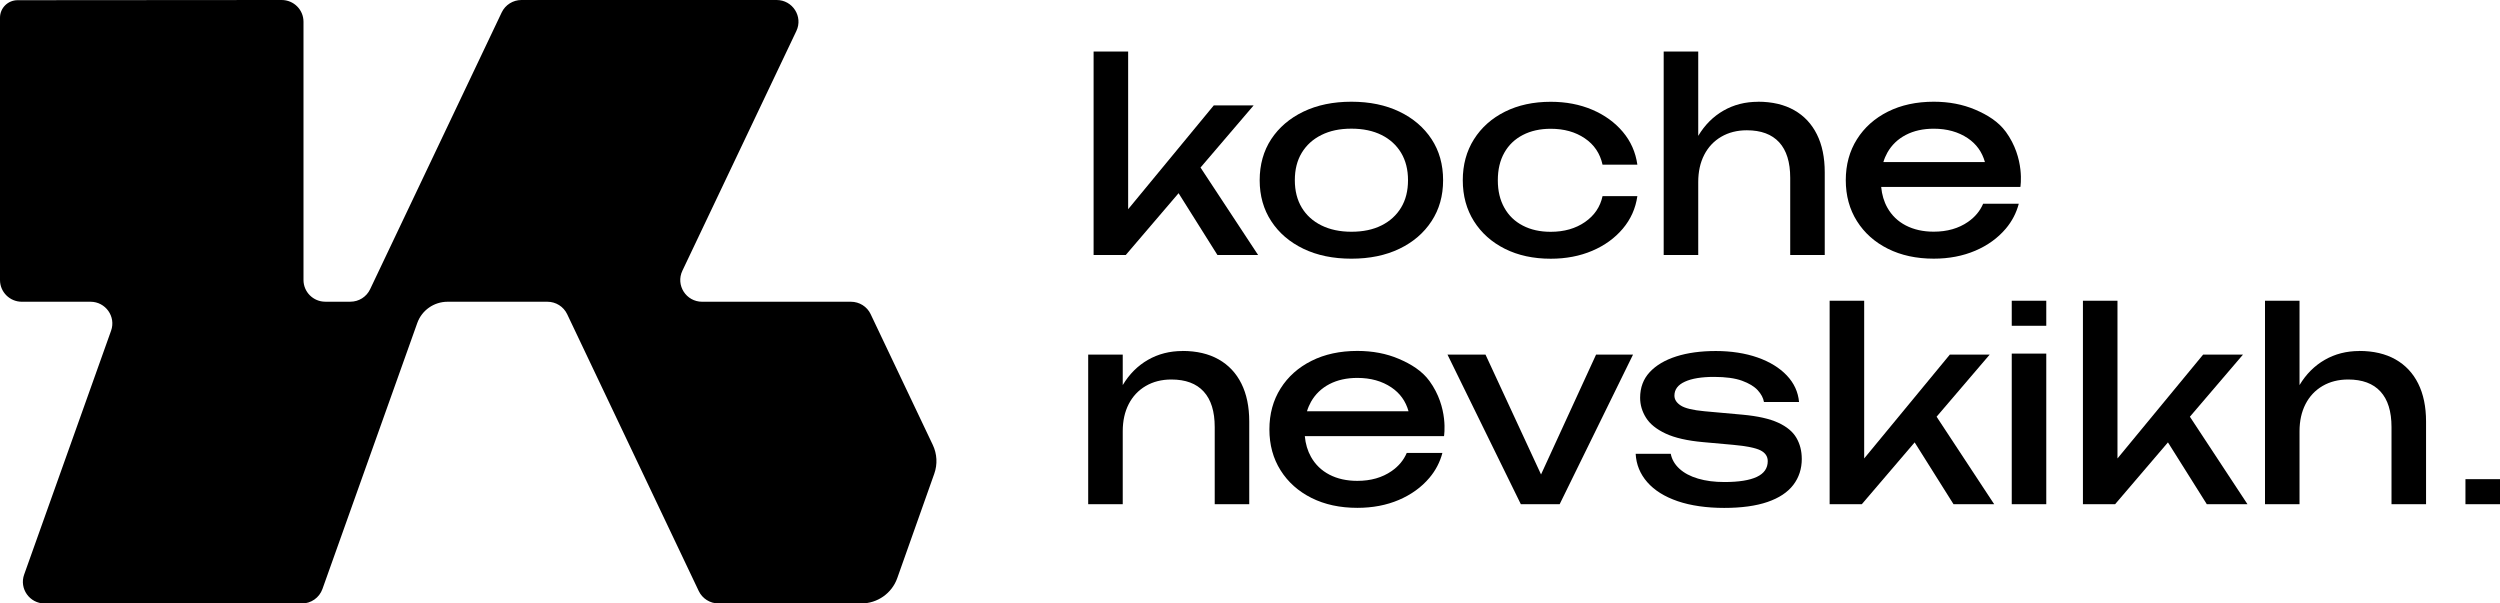
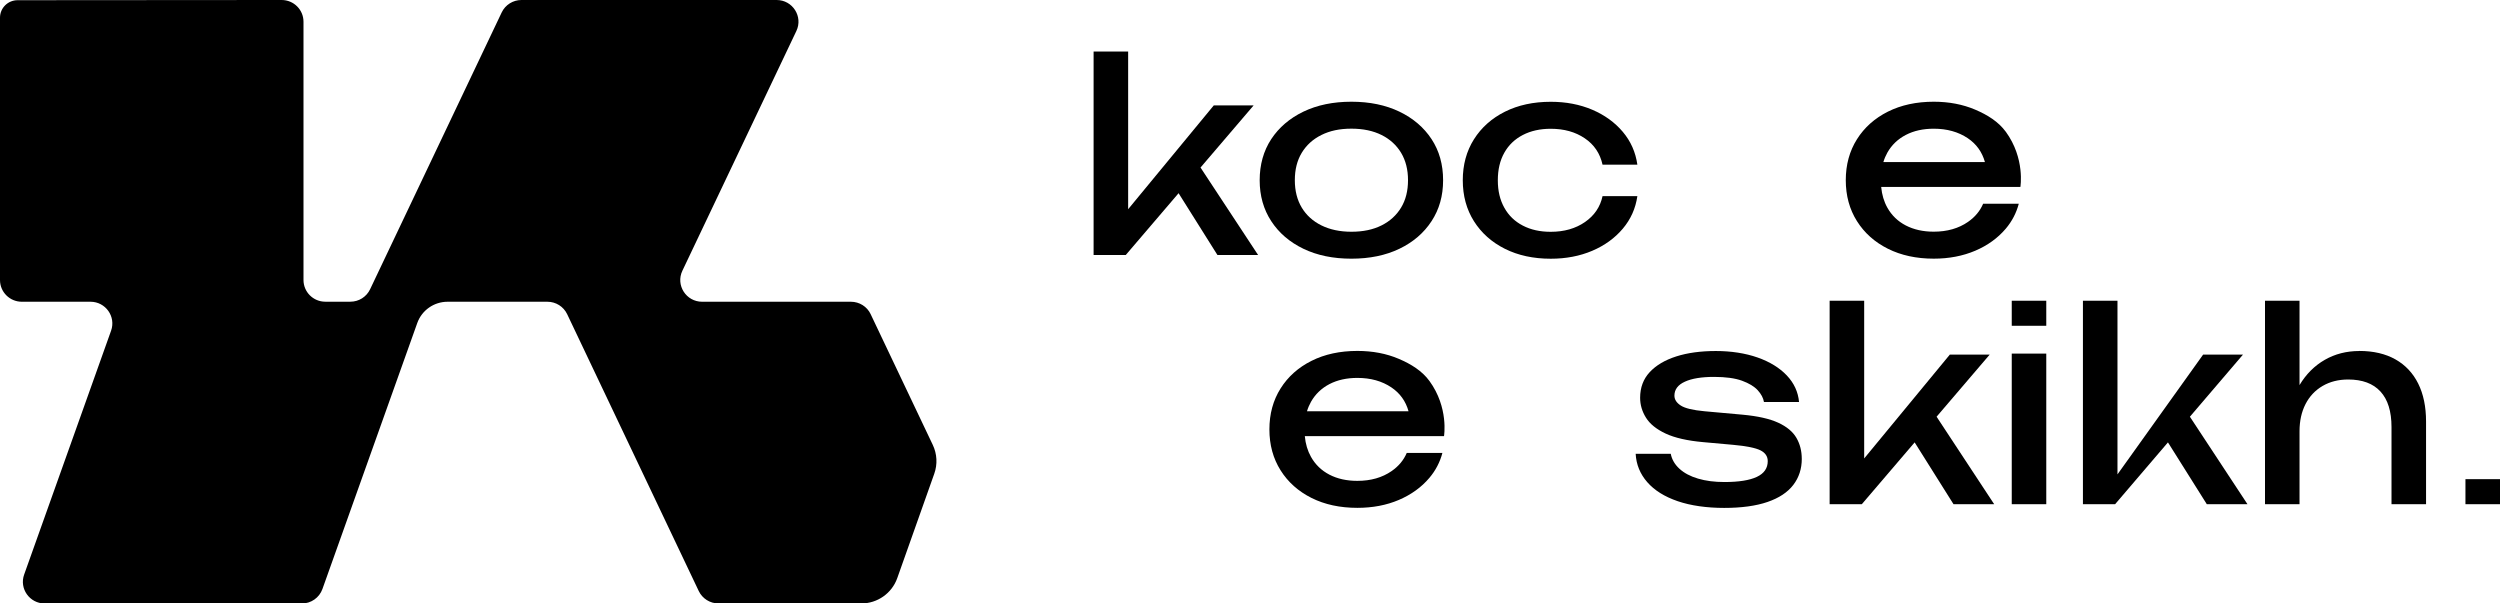
<svg xmlns="http://www.w3.org/2000/svg" width="116" height="28" viewBox="0 0 116 28" fill="none">
  <path d="M40.398 14.577L43.281 20.643C43.481 21.063 43.506 21.543 43.35 21.981L41.633 26.824C41.384 27.529 40.713 28 39.962 28H33.338C32.946 28 32.59 27.775 32.422 27.424L26.316 14.577C26.148 14.225 25.792 14.001 25.4 14.001H20.768C20.136 14.001 19.572 14.396 19.361 14.989L14.961 27.33C14.817 27.732 14.435 28.002 14.007 28.002H2.075C1.375 28.002 0.886 27.313 1.121 26.658L5.154 15.345C5.388 14.69 4.899 14.001 4.2 14.001H1.013C0.453 14.001 0 13.55 0 12.994V0.822C0 0.372 0.365 0.009 0.817 0.009L13.069 0C13.628 0 14.082 0.451 14.082 1.007V12.992C14.082 13.548 14.535 13.999 15.094 13.999H16.257C16.649 13.999 17.005 13.775 17.172 13.423L23.279 0.576C23.447 0.225 23.803 0 24.195 0H36.036C36.778 0 37.269 0.769 36.952 1.437L31.662 12.563C31.345 13.232 31.835 14.001 32.578 14.001H39.483C39.875 14.001 40.232 14.225 40.399 14.577H40.398Z" fill="black" />
  <path d="M52.347 10.446L51.879 10.274L56.319 4.891H58.168L52.236 11.831H50.743V2.392H52.346V10.448L52.347 10.446ZM54.331 8.399L55.454 7.394L58.376 11.832H56.489L54.331 8.399Z" fill="black" />
  <path d="M62.705 12.003C61.858 12.003 61.116 11.85 60.479 11.543C59.842 11.237 59.344 10.81 58.986 10.262C58.628 9.715 58.449 9.082 58.449 8.363C58.449 7.643 58.628 7 58.986 6.455C59.344 5.913 59.842 5.487 60.479 5.18C61.116 4.874 61.858 4.72 62.705 4.72C63.552 4.72 64.295 4.874 64.932 5.18C65.569 5.487 66.066 5.911 66.424 6.455C66.782 7 66.96 7.634 66.96 8.363C66.96 9.091 66.781 9.715 66.424 10.262C66.066 10.81 65.569 11.237 64.932 11.543C64.295 11.85 63.552 12.003 62.705 12.003ZM62.705 10.753C63.248 10.753 63.715 10.655 64.105 10.458C64.496 10.262 64.798 9.985 65.012 9.631C65.227 9.275 65.332 8.851 65.332 8.361C65.332 7.871 65.225 7.448 65.012 7.092C64.798 6.736 64.496 6.46 64.105 6.264C63.715 6.069 63.248 5.97 62.705 5.97C62.162 5.97 61.706 6.067 61.312 6.264C60.918 6.46 60.614 6.737 60.4 7.092C60.185 7.448 60.08 7.871 60.08 8.361C60.08 8.851 60.187 9.275 60.4 9.631C60.614 9.987 60.918 10.262 61.312 10.458C61.707 10.653 62.171 10.753 62.705 10.753Z" fill="black" />
  <path d="M75.974 9.098C75.892 9.67 75.666 10.175 75.296 10.613C74.926 11.05 74.454 11.392 73.879 11.637C73.303 11.882 72.662 12.005 71.954 12.005C71.149 12.005 70.44 11.851 69.828 11.545C69.216 11.239 68.736 10.811 68.391 10.264C68.046 9.717 67.873 9.083 67.873 8.364C67.873 7.645 68.046 7.011 68.391 6.464C68.736 5.917 69.216 5.489 69.828 5.183C70.44 4.877 71.149 4.723 71.954 4.723C72.662 4.723 73.303 4.846 73.879 5.091C74.454 5.336 74.926 5.678 75.296 6.115C75.666 6.553 75.892 7.061 75.974 7.642H74.358C74.243 7.119 73.968 6.709 73.532 6.416C73.096 6.121 72.571 5.975 71.953 5.975C71.46 5.975 71.028 6.072 70.659 6.263C70.289 6.455 70.002 6.728 69.802 7.084C69.6 7.44 69.499 7.866 69.499 8.365C69.499 8.865 69.6 9.28 69.802 9.641C70.002 10.001 70.289 10.277 70.659 10.468C71.028 10.661 71.46 10.756 71.953 10.756C72.578 10.756 73.108 10.604 73.544 10.302C73.98 10 74.251 9.598 74.358 9.101H75.974V9.098Z" fill="black" />
-   <path d="M77.195 2.392H78.798V11.832H77.195V2.392ZM81.573 4.72C82.231 4.72 82.79 4.852 83.251 5.113C83.712 5.374 84.062 5.749 84.304 6.235C84.547 6.721 84.668 7.308 84.668 7.995V11.832H83.066V8.252C83.066 7.525 82.895 6.975 82.554 6.603C82.212 6.231 81.713 6.045 81.055 6.045C80.603 6.045 80.207 6.146 79.865 6.346C79.523 6.546 79.26 6.826 79.075 7.186C78.89 7.547 78.798 7.967 78.798 8.449L78.23 8.142C78.303 7.423 78.493 6.81 78.798 6.304C79.102 5.797 79.492 5.406 79.969 5.133C80.446 4.859 80.98 4.723 81.572 4.723L81.573 4.72Z" fill="black" />
-   <path d="M50.492 16.455H52.095V23.395H50.492V16.455ZM54.87 16.284C55.528 16.284 56.087 16.416 56.547 16.677C57.008 16.938 57.359 17.313 57.601 17.799C57.843 18.285 57.965 18.872 57.965 19.559V23.396H56.363V19.816C56.363 19.089 56.192 18.539 55.85 18.167C55.51 17.795 55.01 17.609 54.352 17.609C53.9 17.609 53.504 17.71 53.162 17.91C52.821 18.11 52.557 18.39 52.372 18.75C52.187 19.111 52.095 19.531 52.095 20.013L51.527 19.706C51.6 18.987 51.79 18.374 52.095 17.868C52.399 17.361 52.789 16.97 53.266 16.697C53.743 16.423 54.277 16.287 54.869 16.287L54.87 16.284Z" fill="black" />
-   <path d="M71.814 22.684H71.197L74.057 16.455H75.772L72.368 23.395H70.567L67.164 16.455H68.928L71.814 22.684Z" fill="black" />
  <path d="M83.603 21.287C83.603 21.752 83.471 22.158 83.209 22.5C82.946 22.843 82.547 23.108 82.013 23.291C81.478 23.475 80.808 23.567 80.002 23.567C79.196 23.567 78.452 23.463 77.844 23.255C77.235 23.046 76.766 22.753 76.433 22.372C76.1 21.991 75.921 21.552 75.895 21.055H77.523C77.573 21.316 77.707 21.548 77.924 21.748C78.141 21.948 78.429 22.101 78.787 22.207C79.145 22.314 79.553 22.366 80.014 22.366C80.68 22.366 81.18 22.286 81.518 22.127C81.856 21.968 82.023 21.724 82.023 21.397C82.023 21.177 81.91 21.009 81.684 20.895C81.458 20.782 81.032 20.695 80.407 20.639L79.038 20.516C78.298 20.45 77.714 20.318 77.287 20.118C76.86 19.918 76.555 19.673 76.374 19.382C76.193 19.092 76.102 18.784 76.102 18.457C76.102 17.983 76.251 17.586 76.546 17.268C76.842 16.95 77.253 16.706 77.778 16.538C78.304 16.37 78.917 16.287 79.616 16.287C80.314 16.287 80.985 16.388 81.552 16.588C82.12 16.788 82.572 17.067 82.908 17.421C83.245 17.777 83.433 18.187 83.476 18.653H81.848C81.816 18.464 81.719 18.284 81.559 18.107C81.399 17.932 81.155 17.785 80.831 17.666C80.507 17.548 80.072 17.488 79.531 17.488C78.956 17.488 78.505 17.561 78.181 17.709C77.856 17.856 77.693 18.072 77.693 18.358C77.693 18.537 77.792 18.691 77.99 18.818C78.186 18.945 78.553 19.032 79.088 19.082L80.852 19.241C81.559 19.306 82.111 19.43 82.51 19.614C82.909 19.798 83.189 20.033 83.355 20.319C83.52 20.605 83.602 20.927 83.602 21.288L83.603 21.287Z" fill="black" />
  <path d="M86.5 22.01L86.031 21.838L90.471 16.455H92.32L86.388 23.395H84.895V13.954H86.498V22.01H86.5ZM88.485 19.962L89.608 18.956L92.53 23.395H90.643L88.485 19.962Z" fill="black" />
  <path d="M93.345 16.407H94.947V23.395H93.345V16.407Z" fill="black" />
-   <path d="M98.252 22.01L97.784 21.838L102.224 16.455H104.073L98.141 23.395H96.648V13.954H98.251V22.01H98.252ZM100.238 19.962L101.361 18.956L104.283 23.395H102.396L100.238 19.962Z" fill="black" />
+   <path d="M98.252 22.01L102.224 16.455H104.073L98.141 23.395H96.648V13.954H98.251V22.01H98.252ZM100.238 19.962L101.361 18.956L104.283 23.395H102.396L100.238 19.962Z" fill="black" />
  <path d="M105.096 13.954H106.698V23.395H105.096V13.954ZM109.474 16.284C110.131 16.284 110.69 16.416 111.151 16.677C111.612 16.938 111.963 17.313 112.205 17.799C112.447 18.285 112.569 18.872 112.569 19.559V23.396H110.966V19.816C110.966 19.089 110.796 18.539 110.454 18.167C110.113 17.795 109.613 17.609 108.956 17.609C108.504 17.609 108.107 17.71 107.765 17.91C107.425 18.11 107.161 18.39 106.976 18.75C106.791 19.111 106.698 19.531 106.698 20.013L106.132 19.706C106.205 18.987 106.395 18.374 106.698 17.868C107.002 17.361 107.393 16.97 107.869 16.697C108.346 16.423 108.881 16.287 109.472 16.287L109.474 16.284Z" fill="black" />
  <path d="M93.068 6.113C92.73 5.65 92.225 5.333 91.65 5.088C91.075 4.843 90.433 4.72 89.726 4.72C88.92 4.72 88.211 4.874 87.599 5.18C86.987 5.487 86.507 5.914 86.163 6.461C85.818 7.008 85.644 7.643 85.644 8.361C85.644 9.079 85.818 9.714 86.163 10.261C86.507 10.808 86.987 11.236 87.599 11.542C88.211 11.848 88.92 12.002 89.726 12.002C90.433 12.002 91.075 11.879 91.65 11.634C92.225 11.389 92.698 11.047 93.068 10.61C93.358 10.267 93.558 9.882 93.671 9.454H92.017C91.874 9.79 91.641 10.07 91.315 10.296C90.879 10.598 90.35 10.75 89.725 10.75C89.231 10.75 88.8 10.653 88.43 10.462C88.06 10.27 87.774 9.994 87.573 9.635C87.416 9.355 87.32 9.034 87.287 8.673H93.746C93.746 8.673 93.972 7.351 93.068 6.111V6.113ZM88.431 6.26C88.801 6.067 89.233 5.972 89.726 5.972C90.342 5.972 90.869 6.12 91.305 6.413C91.707 6.684 91.971 7.055 92.101 7.521H87.388C87.435 7.363 87.498 7.217 87.574 7.081C87.775 6.725 88.062 6.452 88.431 6.26Z" fill="black" />
  <path d="M66.324 17.675C65.986 17.212 65.481 16.896 64.906 16.651C64.331 16.405 63.689 16.283 62.982 16.283C62.176 16.283 61.467 16.436 60.855 16.743C60.243 17.049 59.763 17.477 59.419 18.024C59.074 18.571 58.9 19.206 58.9 19.924C58.9 20.642 59.074 21.276 59.419 21.823C59.763 22.371 60.243 22.798 60.855 23.105C61.467 23.411 62.176 23.564 62.982 23.564C63.689 23.564 64.331 23.442 64.906 23.197C65.481 22.951 65.954 22.61 66.324 22.172C66.614 21.829 66.814 21.444 66.927 21.017H65.273C65.13 21.352 64.897 21.632 64.571 21.858C64.135 22.16 63.606 22.312 62.98 22.312C62.487 22.312 62.056 22.216 61.686 22.025C61.316 21.832 61.03 21.556 60.829 21.197C60.672 20.917 60.576 20.596 60.543 20.236H67.002C67.002 20.236 67.228 18.914 66.324 17.674V17.675ZM61.687 17.822C62.057 17.63 62.489 17.535 62.982 17.535C63.598 17.535 64.125 17.682 64.561 17.976C64.963 18.247 65.227 18.618 65.356 19.083H60.644C60.691 18.925 60.754 18.78 60.83 18.644C61.031 18.288 61.318 18.015 61.687 17.822Z" fill="black" />
  <path d="M94.947 13.954H93.345V15.116H94.947V13.954Z" fill="black" />
  <path d="M116 22.233H114.397V23.395H116V22.233Z" fill="black" />
</svg>